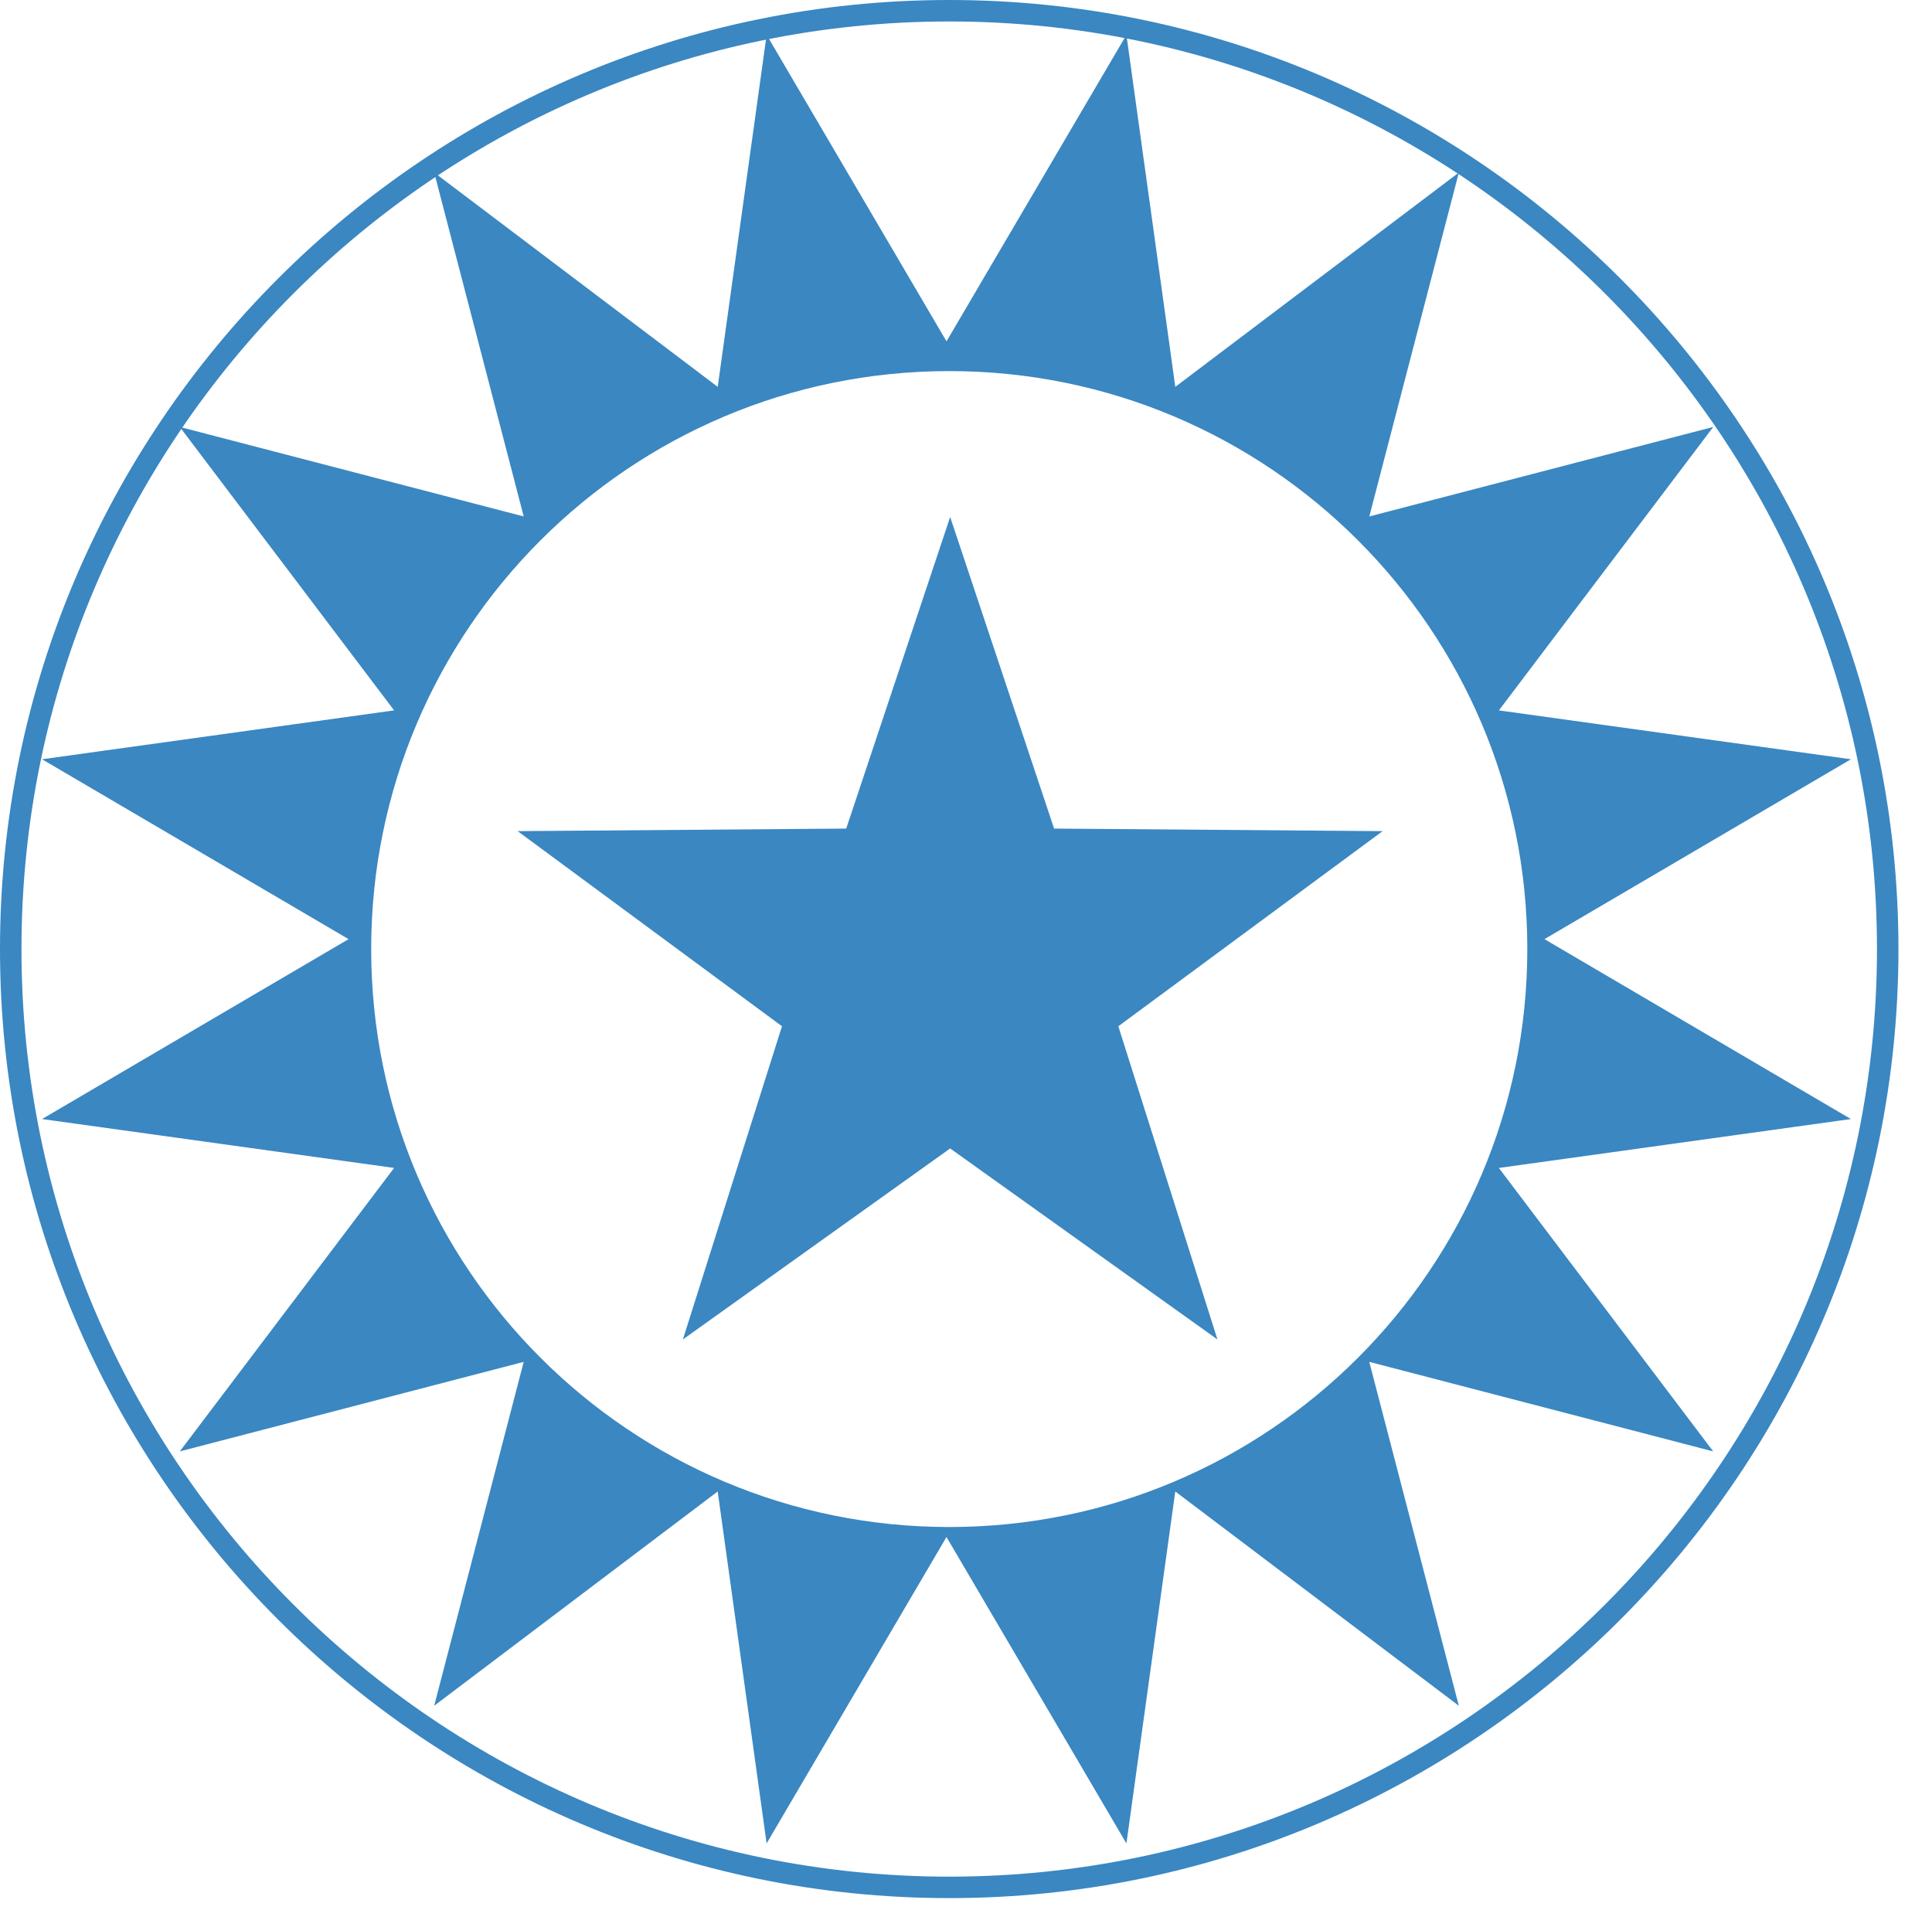
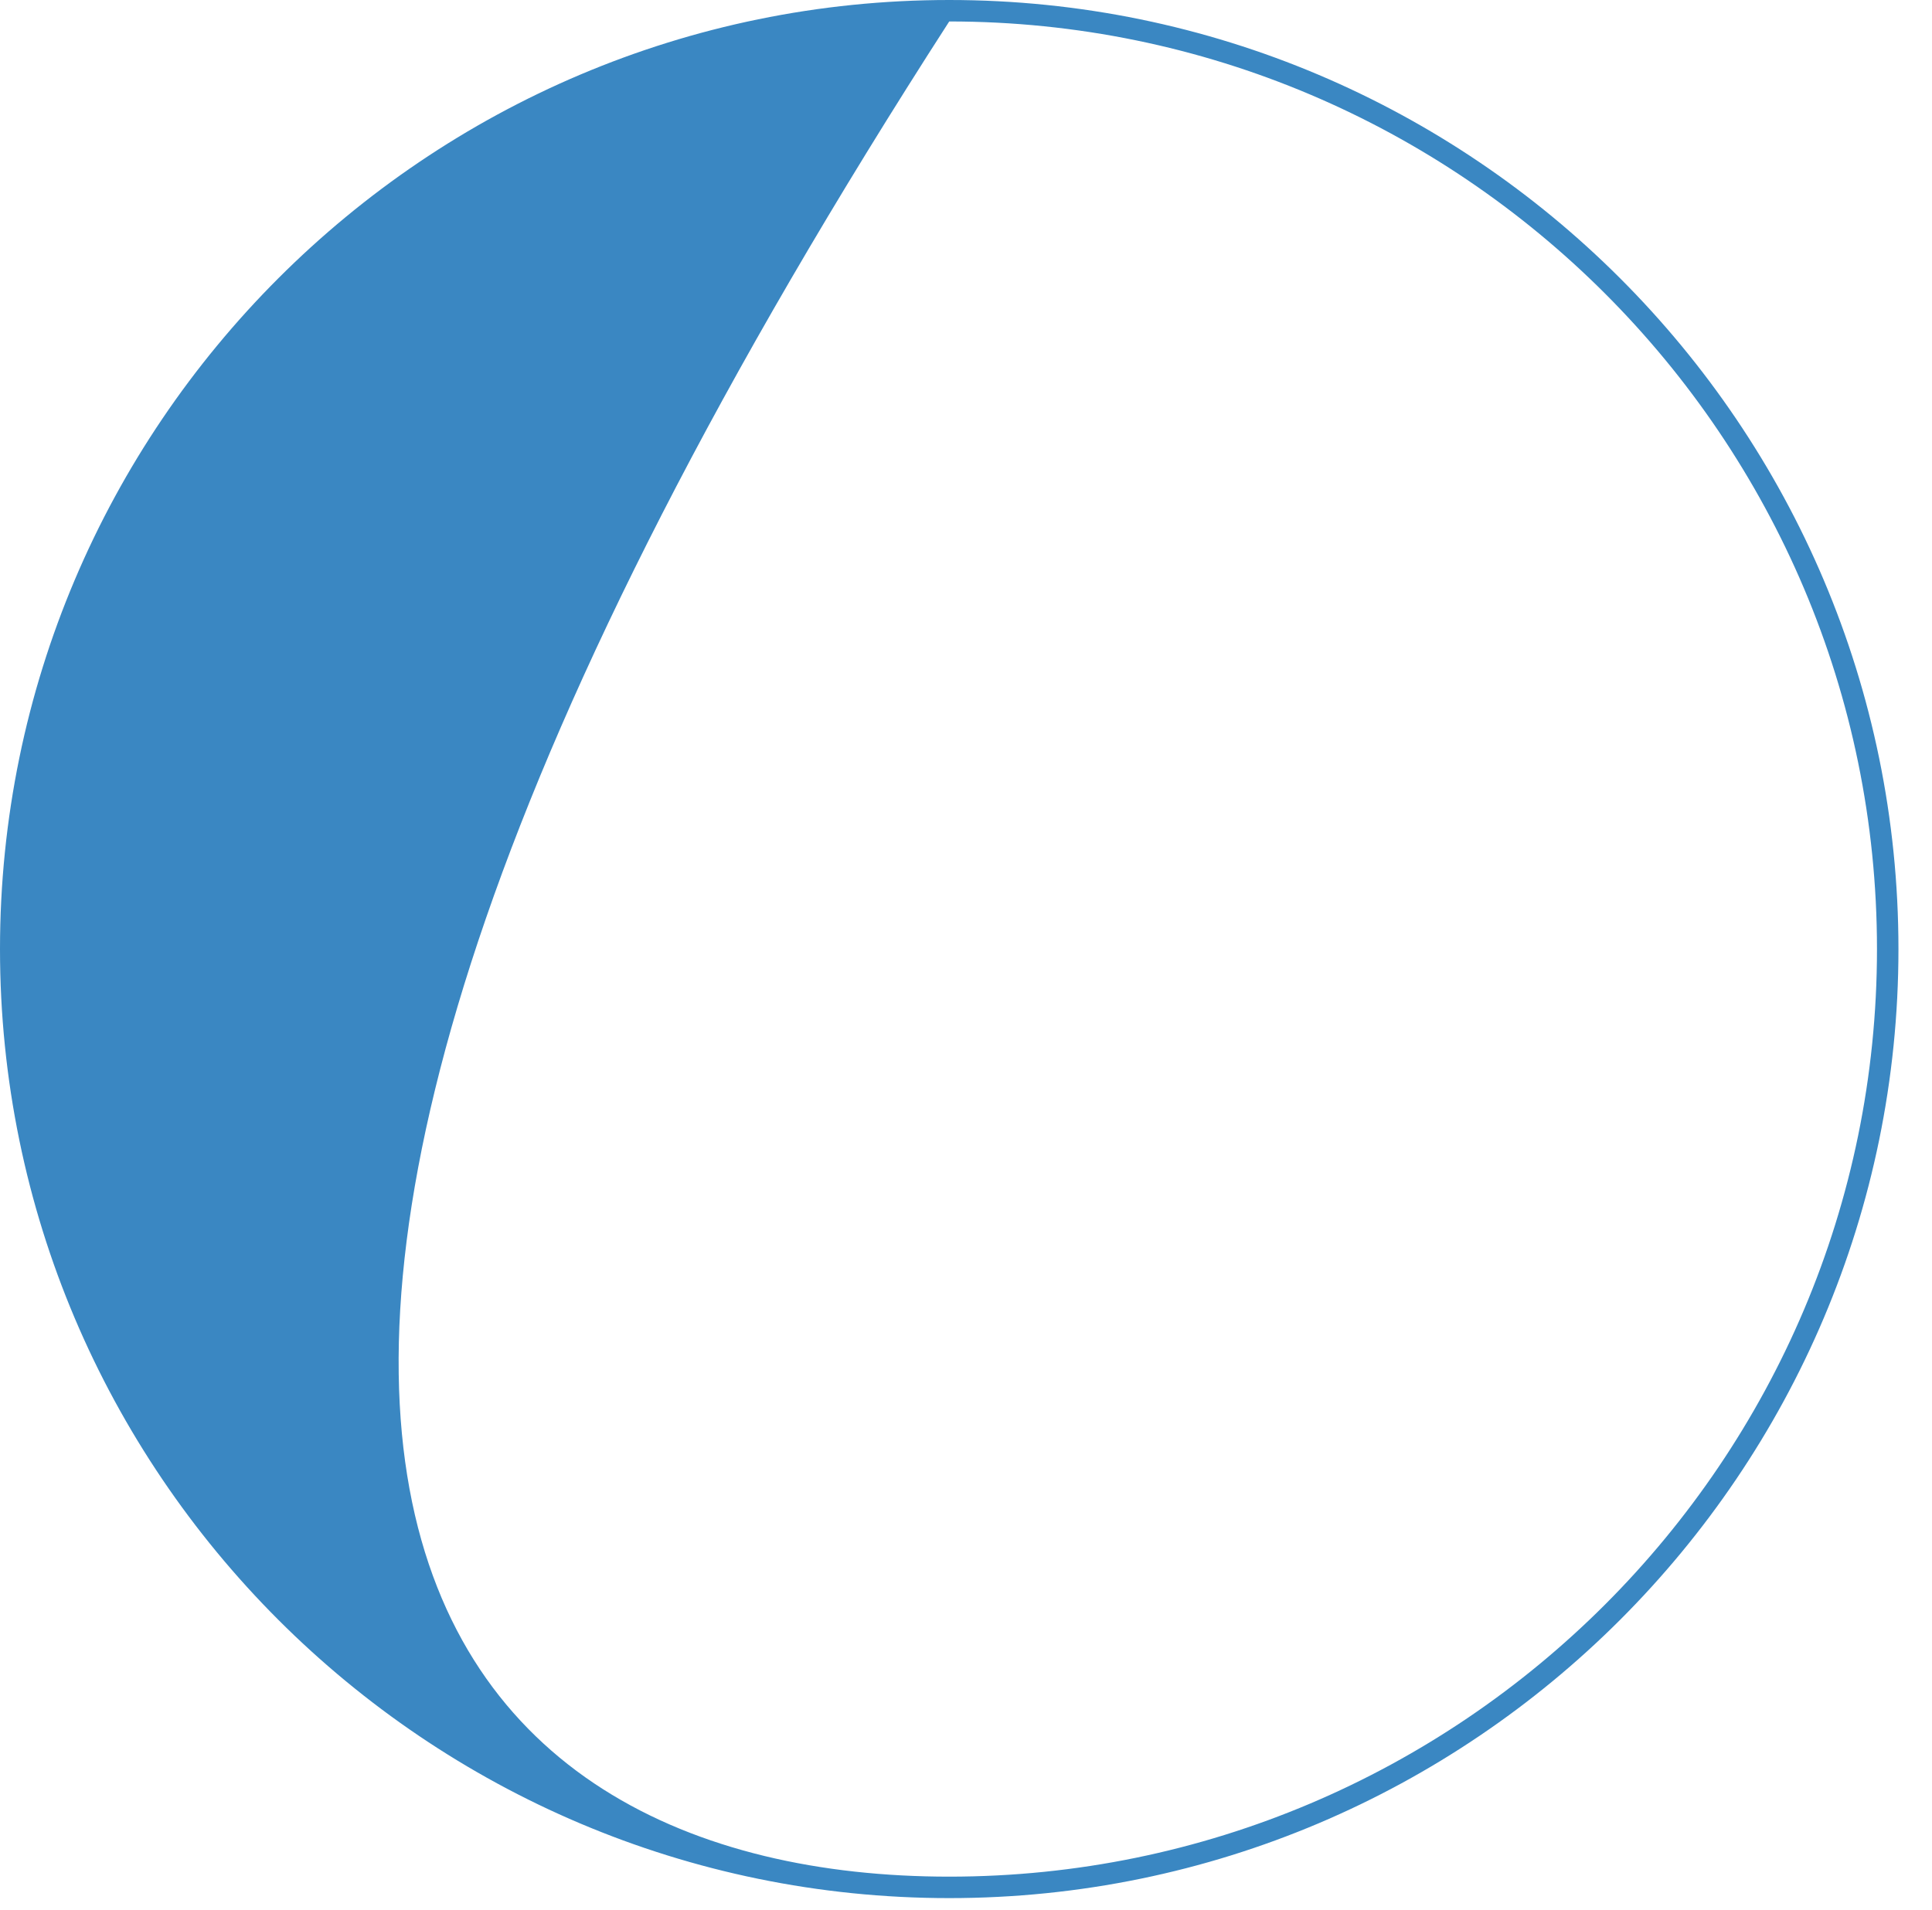
<svg xmlns="http://www.w3.org/2000/svg" version="1.1" id="Ebene_1" x="0px" y="0px" width="90px" height="89px" viewBox="0 0 90 89" enable-background="new 0 0 90 89" xml:space="preserve">
  <g>
-     <path fill="#3A87C2" d="M71.947,43.757l14.277-8.381l-16.4-2.277l9.986-13.207l-16.023,4.171L67.959,8.04L54.75,18.025l-2.277-16.4   l-8.381,14.279L35.713,1.625l-2.279,16.399L20.227,8.04l4.17,16.023L8.375,19.892l9.984,13.207l-16.4,2.277l14.279,8.381   L1.959,52.139l16.4,2.278L8.375,67.625l16.021-4.172l-4.17,16.023l13.207-9.984l2.279,16.398l8.379-14.277l8.382,14.277   l2.276-16.398l13.209,9.984l-4.172-16.023l16.022,4.172l-9.986-13.207l16.4-2.279L71.947,43.757z M44.219,71.148   c-14.871,0-26.928-12.058-26.928-26.93c0-14.873,12.057-26.928,26.928-26.928c14.873,0,26.929,12.056,26.929,26.929   C71.148,59.092,59.092,71.148,44.219,71.148z" />
+     </g>
+   <g>
+     <path fill="#3A87C2" d="M44.219,88.438C19.836,88.438,0,68.602,0,44.219C0,19.836,19.836,0,44.219,0   c24.382,0,44.218,19.836,44.218,44.219C88.438,68.602,68.602,88.438,44.219,88.438z M44.219,1C1,68.05,20.388,87.438,44.219,87.438c23.831,0,43.218-19.388,43.218-43.218C87.438,20.388,68.05,1,44.219,1z" />
  </g>
  <g>
-     <path fill="#3A87C2" d="M44.219,88.438C19.836,88.438,0,68.602,0,44.219C0,19.836,19.836,0,44.219,0   c24.382,0,44.218,19.836,44.218,44.219C88.438,68.602,68.602,88.438,44.219,88.438z M44.219,1C20.388,1,1,20.388,1,44.219   C1,68.05,20.388,87.438,44.219,87.438c23.831,0,43.218-19.388,43.218-43.218C87.438,20.388,68.05,1,44.219,1z" />
-   </g>
-   <g>
-     <polygon fill="#3A87C2" points="44.262,24.088 49.104,38.606 64.408,38.725 52.096,47.816 56.713,62.409 44.262,53.509    31.811,62.409 36.428,47.816 24.115,38.725 39.42,38.606  " />
-   </g>
+     </g>
</svg>